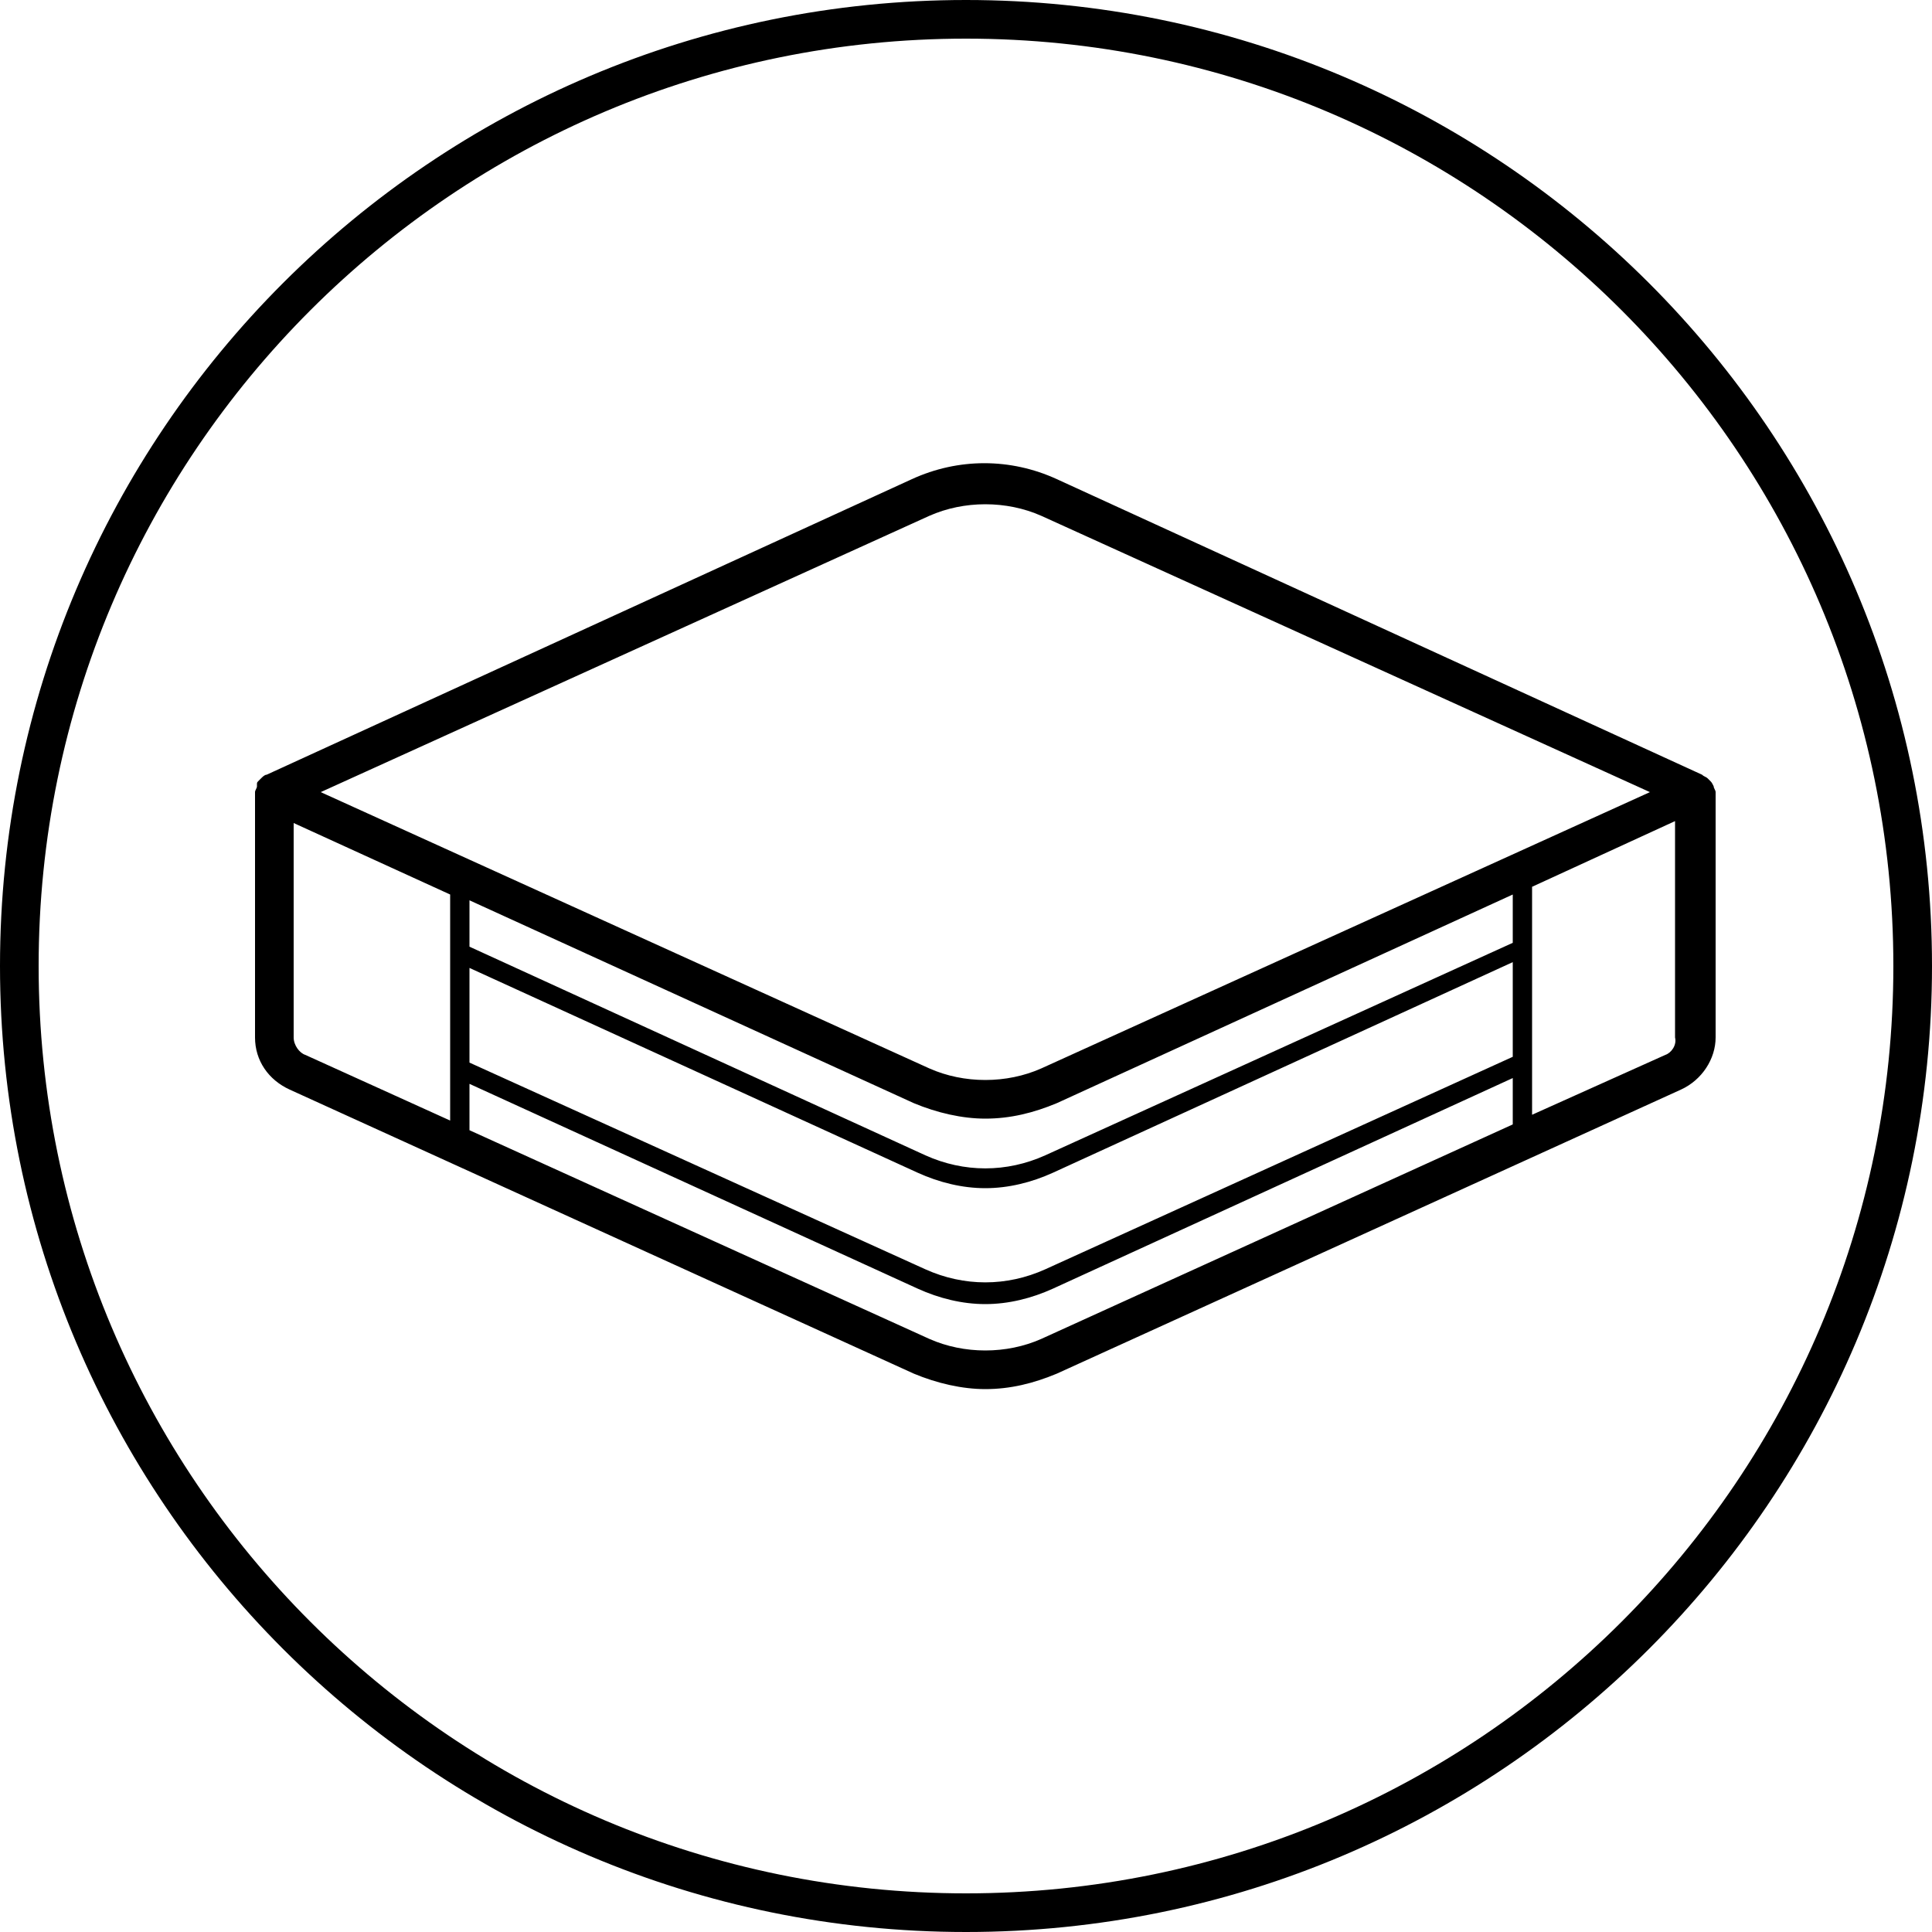
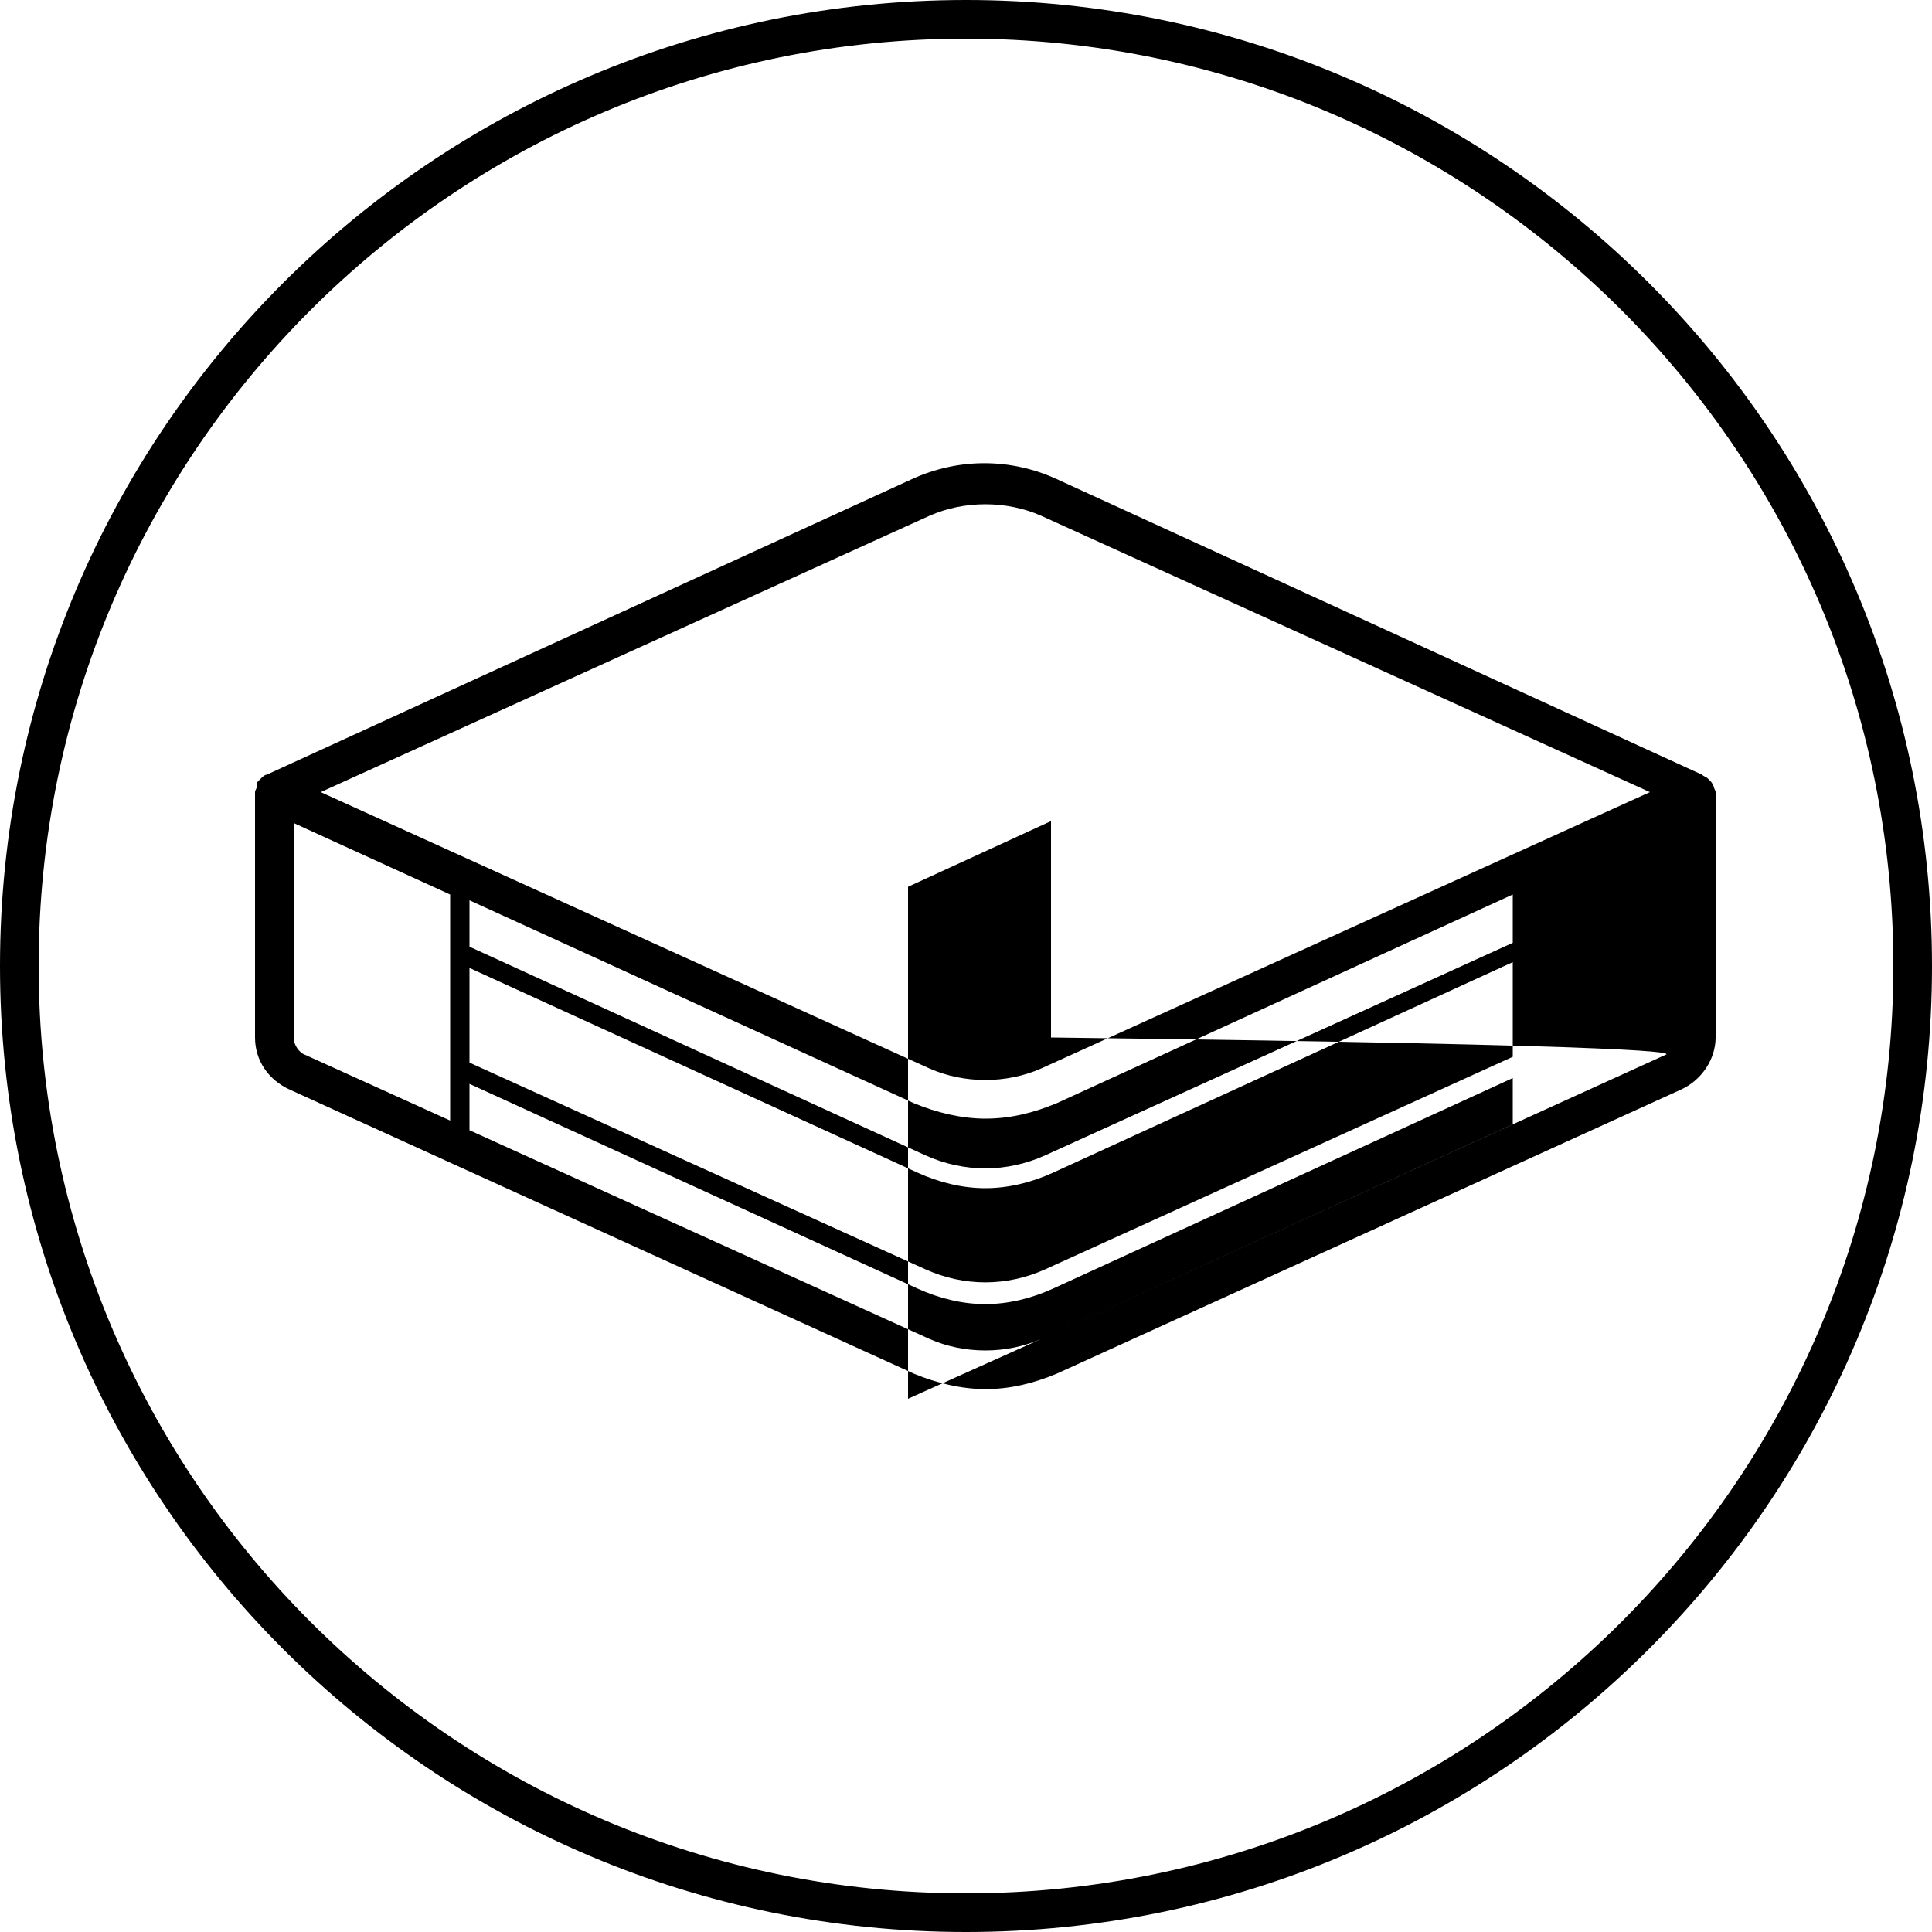
<svg xmlns="http://www.w3.org/2000/svg" version="1.1" id="Layer_1" x="0px" y="0px" width="100px" height="100px" viewBox="0 0 100 100" style="enable-background:new 0 0 100 100;" xml:space="preserve">
-   <path d="M88.7,40.7C88.7,40.6,88.7,40.6,88.7,40.7c-0.1-0.2-0.1-0.2-0.2-0.3c0,0,0,0-0.1-0.1c-0.1-0.1-0.2-0.1-0.3-0.2l0,0  c0,0,0,0,0,0L54.7,24.8c-2.4-1.1-5.1-1.1-7.5,0L13.8,40.1c-0.1,0-0.2,0.1-0.3,0.2c0,0,0,0-0.1,0.1c-0.1,0.1-0.1,0.1-0.1,0.2  c0,0,0,0.1,0,0.1c0,0.1-0.1,0.2-0.1,0.3v12.7c0,1.2,0.7,2.2,1.8,2.7l32.3,14.7c1.2,0.5,2.5,0.8,3.7,0.8c1.3,0,2.5-0.3,3.7-0.8  L87,56.4c1.1-0.5,1.8-1.6,1.8-2.7V41C88.8,40.9,88.7,40.8,88.7,40.7z M48.1,26.7c1.8-0.8,4-0.8,5.8,0L85.4,41L53.9,55.3  c-1.8,0.8-4,0.8-5.8,0L16.6,41L48.1,26.7z M24.3,50.1l23.2,10.6c1.1,0.5,2.3,0.8,3.5,0.8s2.4-0.3,3.5-0.8l23.8-10.9v4.9l-24.2,11  c-2,0.9-4.2,0.9-6.2,0L24.3,55V50.1z M78.3,48.8l-24.2,11c-2,0.9-4.2,0.9-6.2,0L24.3,49v-2.4l23,10.5c1.2,0.5,2.5,0.8,3.7,0.8  c1.3,0,2.5-0.3,3.7-0.8l23.6-10.8V48.8z M15.2,53.7V42.6l8.1,3.7V58l-7.5-3.4C15.5,54.5,15.2,54.1,15.2,53.7z M53.9,69.3  c-1.8,0.8-4,0.8-5.8,0L24.3,58.5v-2.4l23.2,10.6c1.1,0.5,2.3,0.8,3.5,0.8s2.4-0.3,3.5-0.8l23.8-10.9v2.4L53.9,69.3z M86.2,54.6  l-6.9,3.1V45.9l7.4-3.4v11.2C86.8,54.1,86.5,54.5,86.2,54.6z M50,0C22.4,0,0,22.4,0,50s22.4,50,50,50s50-22.4,50-50S77.6,0,50,0z   M50,98C23.5,98,2,76.5,2,50C2,23.5,23.5,2,50,2c26.5,0,48,21.5,48,48S76.5,98,50,98z" />
+   <path d="M88.7,40.7C88.7,40.6,88.7,40.6,88.7,40.7c-0.1-0.2-0.1-0.2-0.2-0.3c0,0,0,0-0.1-0.1c-0.1-0.1-0.2-0.1-0.3-0.2l0,0  c0,0,0,0,0,0L54.7,24.8c-2.4-1.1-5.1-1.1-7.5,0L13.8,40.1c-0.1,0-0.2,0.1-0.3,0.2c0,0,0,0-0.1,0.1c-0.1,0.1-0.1,0.1-0.1,0.2  c0,0,0,0.1,0,0.1c0,0.1-0.1,0.2-0.1,0.3v12.7c0,1.2,0.7,2.2,1.8,2.7l32.3,14.7c1.2,0.5,2.5,0.8,3.7,0.8c1.3,0,2.5-0.3,3.7-0.8  L87,56.4c1.1-0.5,1.8-1.6,1.8-2.7V41C88.8,40.9,88.7,40.8,88.7,40.7z M48.1,26.7c1.8-0.8,4-0.8,5.8,0L85.4,41L53.9,55.3  c-1.8,0.8-4,0.8-5.8,0L16.6,41L48.1,26.7z M24.3,50.1l23.2,10.6c1.1,0.5,2.3,0.8,3.5,0.8s2.4-0.3,3.5-0.8l23.8-10.9v4.9l-24.2,11  c-2,0.9-4.2,0.9-6.2,0L24.3,55V50.1z M78.3,48.8l-24.2,11c-2,0.9-4.2,0.9-6.2,0L24.3,49v-2.4l23,10.5c1.2,0.5,2.5,0.8,3.7,0.8  c1.3,0,2.5-0.3,3.7-0.8l23.6-10.8V48.8z M15.2,53.7V42.6l8.1,3.7V58l-7.5-3.4C15.5,54.5,15.2,54.1,15.2,53.7z M53.9,69.3  c-1.8,0.8-4,0.8-5.8,0L24.3,58.5v-2.4l23.2,10.6c1.1,0.5,2.3,0.8,3.5,0.8s2.4-0.3,3.5-0.8l23.8-10.9v2.4L53.9,69.3z l-6.9,3.1V45.9l7.4-3.4v11.2C86.8,54.1,86.5,54.5,86.2,54.6z M50,0C22.4,0,0,22.4,0,50s22.4,50,50,50s50-22.4,50-50S77.6,0,50,0z   M50,98C23.5,98,2,76.5,2,50C2,23.5,23.5,2,50,2c26.5,0,48,21.5,48,48S76.5,98,50,98z" />
</svg>